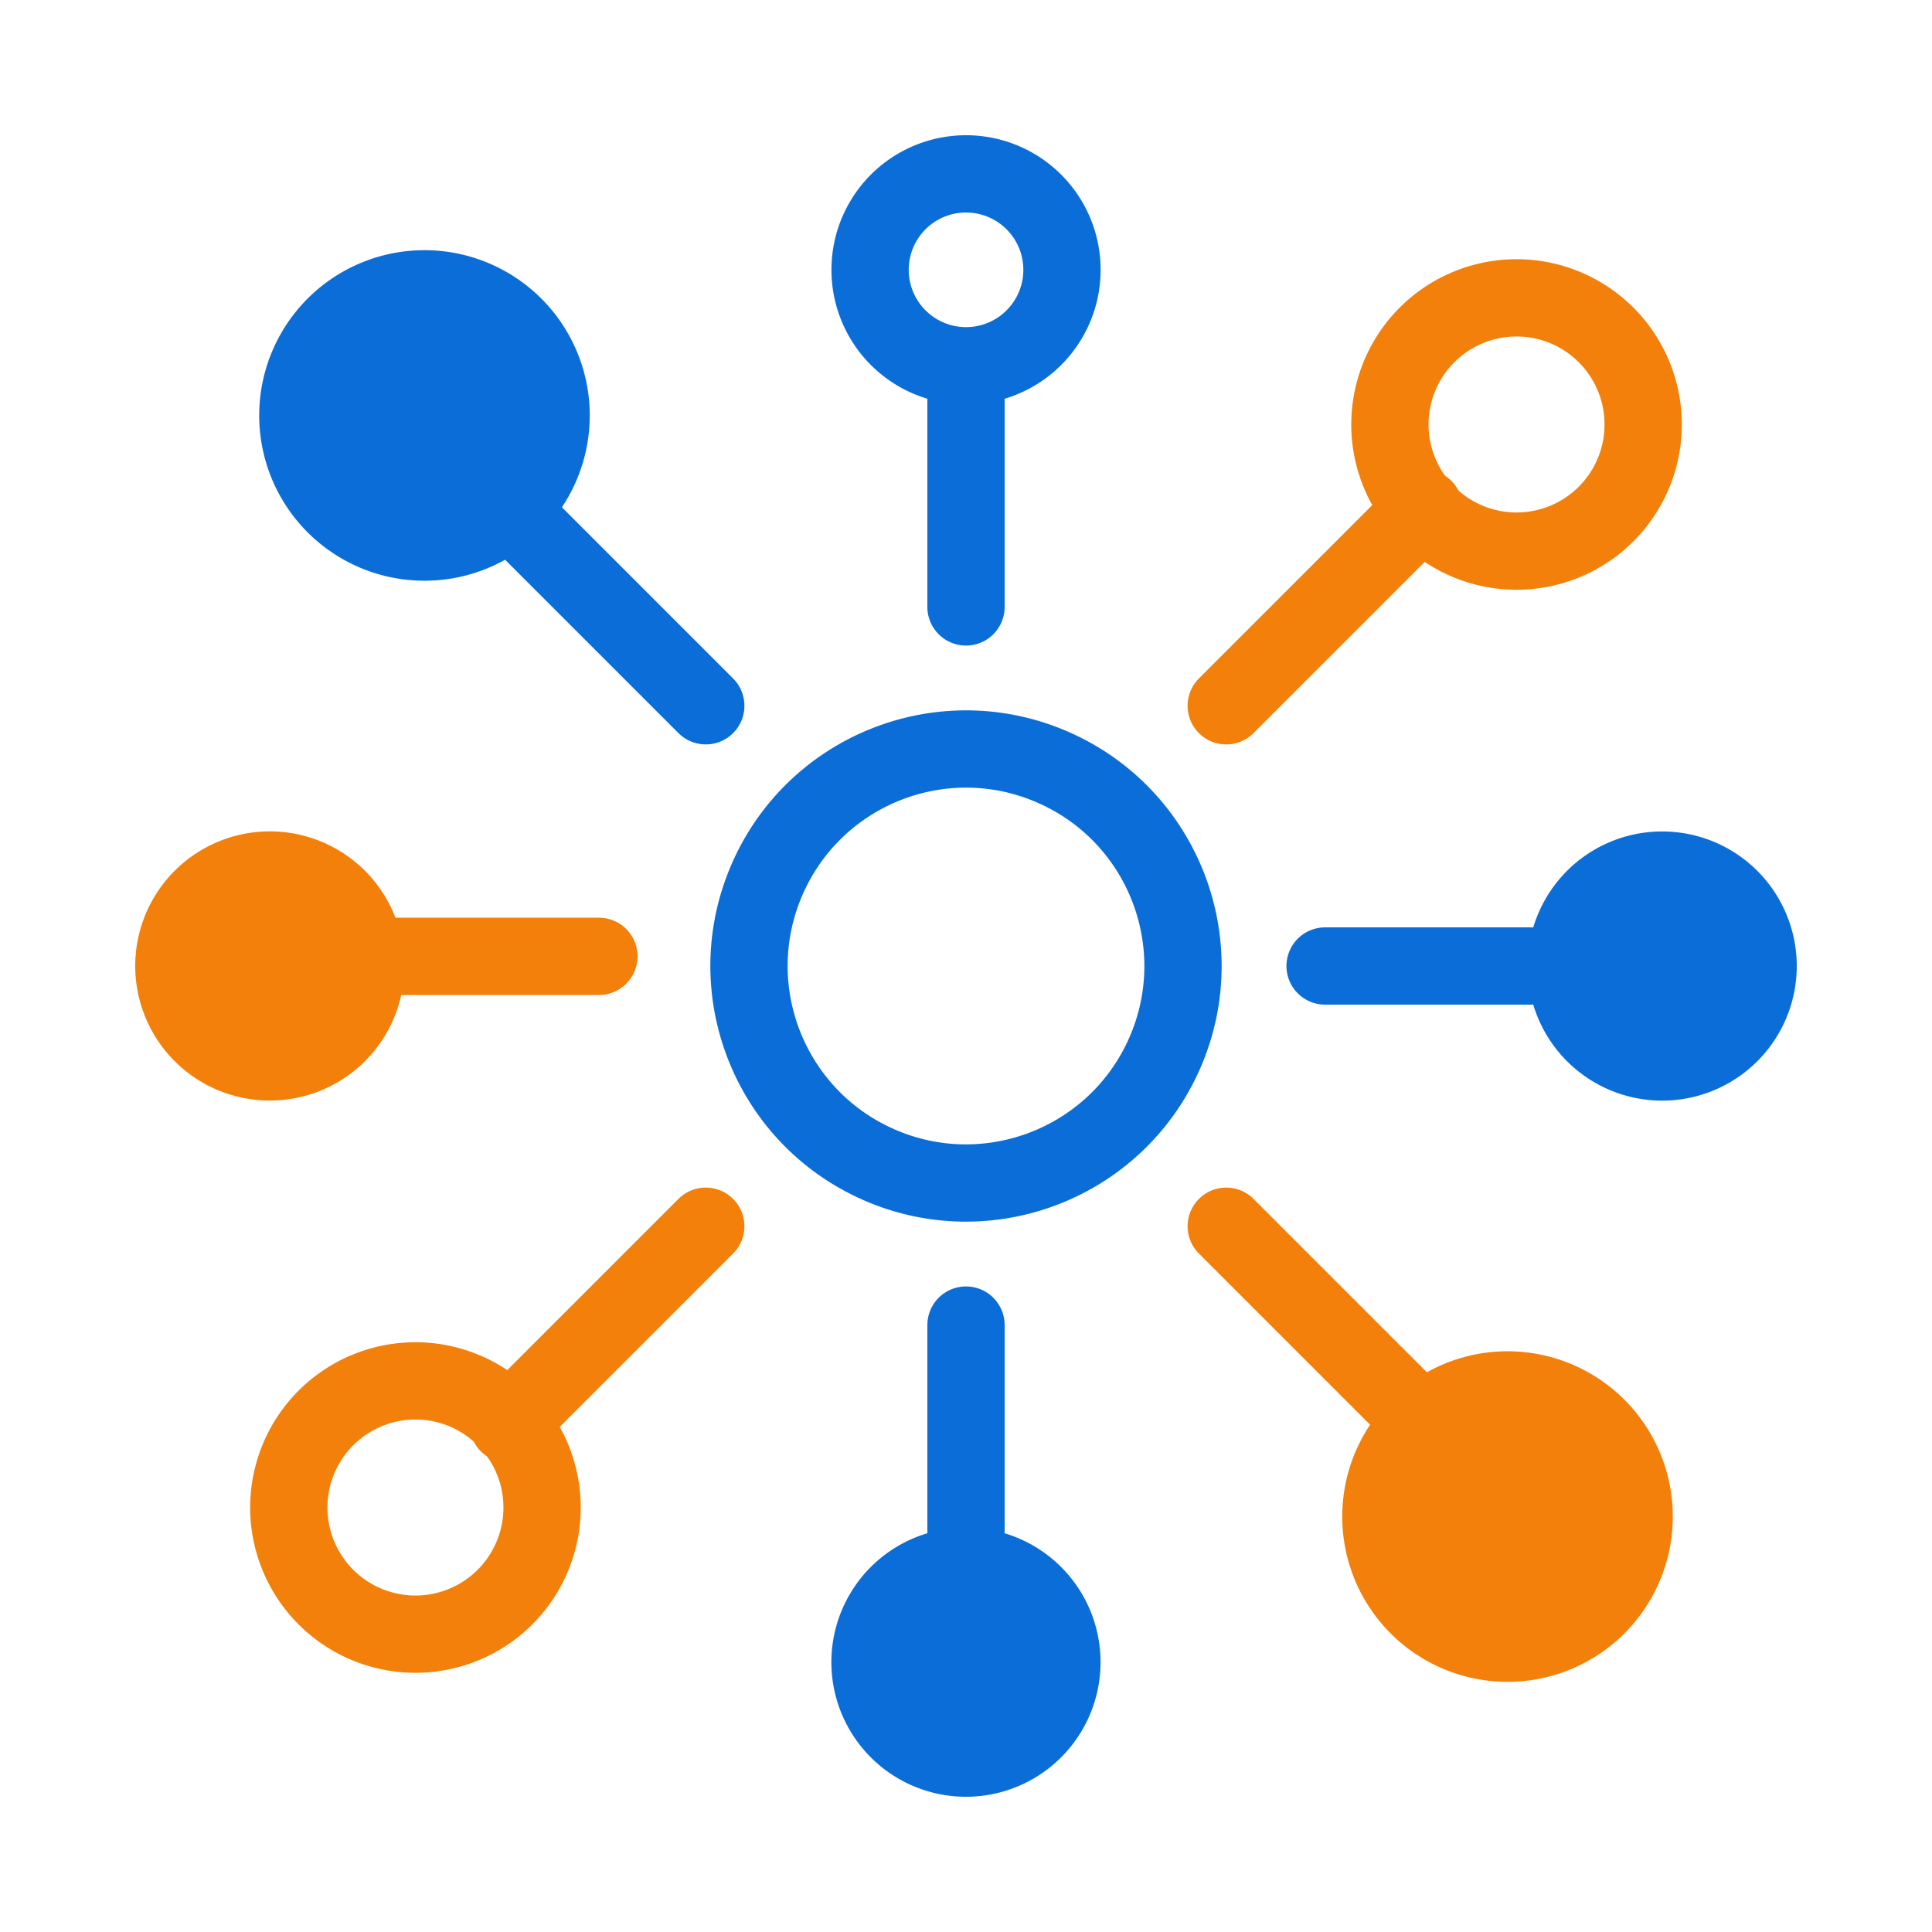
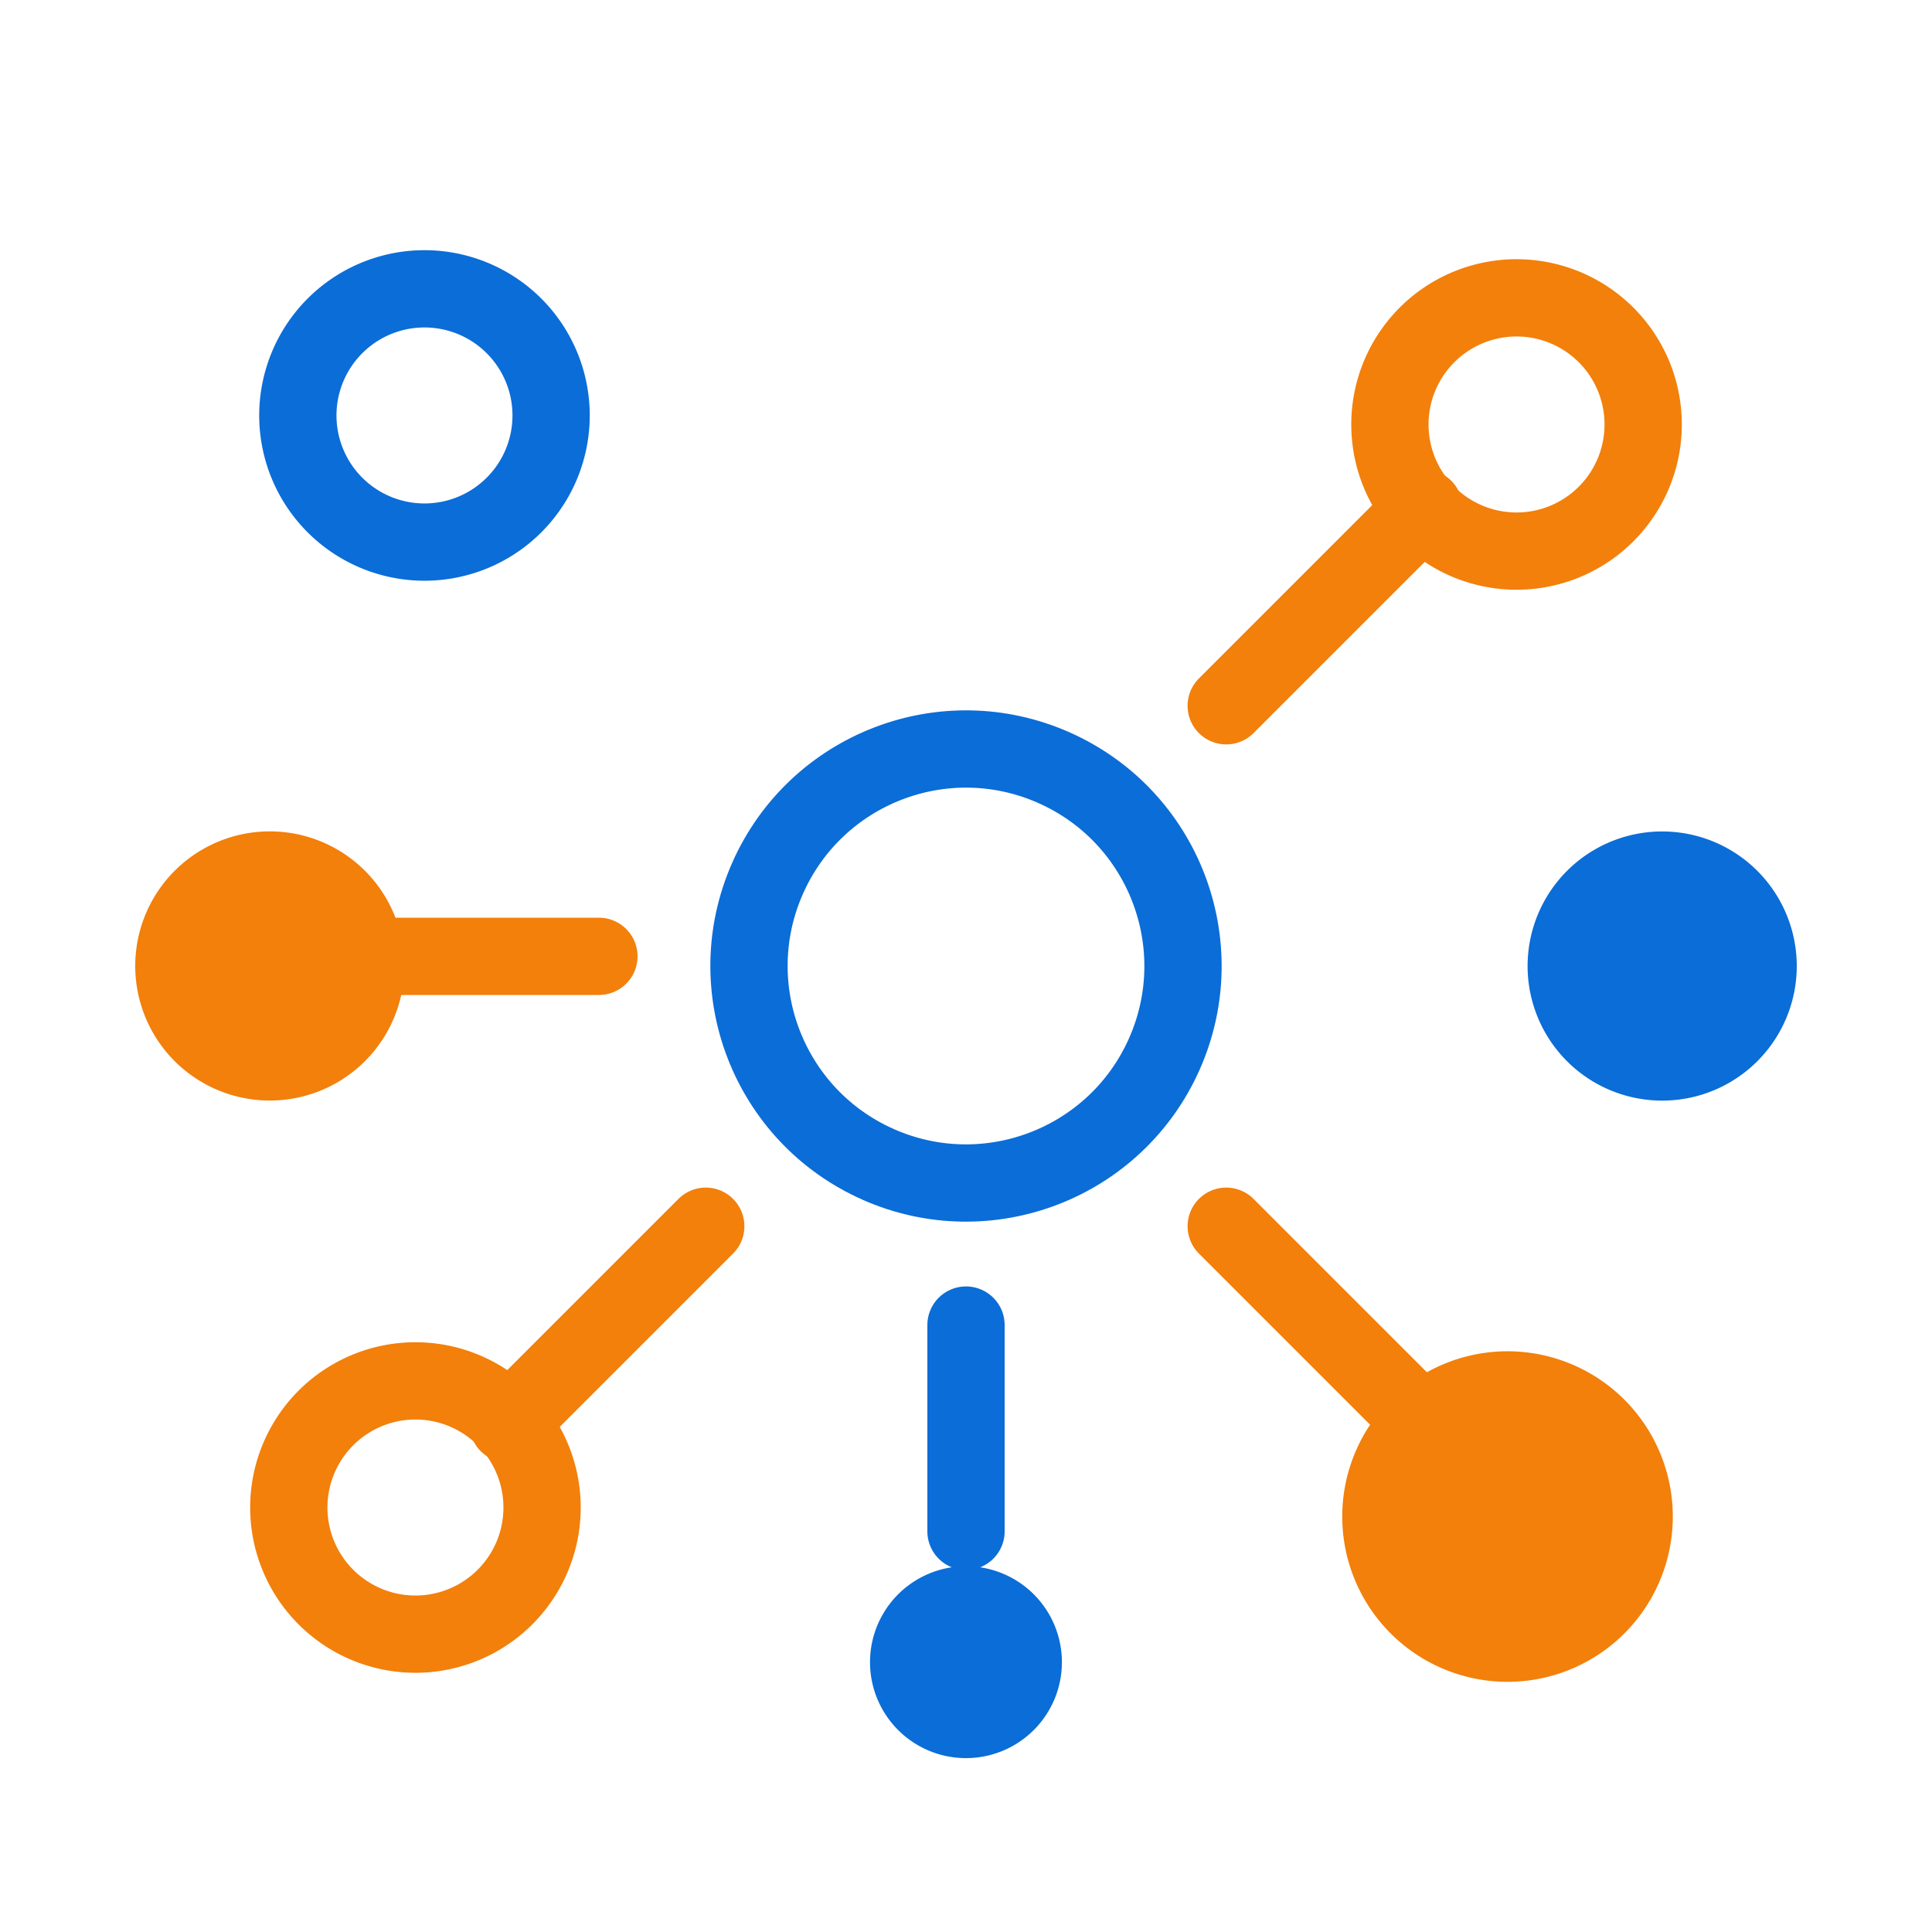
<svg xmlns="http://www.w3.org/2000/svg" width="100" height="100" viewBox="0 0 100 100">
  <g fill="none" fill-rule="evenodd">
    <path stroke="#F2800B" stroke-width="4" stroke-linecap="round" stroke-linejoin="round" d="M20 49.5h11" />
    <path d="M9 49.998a4.966 4.966 0 1 1 9.932 0 4.966 4.966 0 0 1-9.932 0" fill="#F2800B" />
    <path d="M9 49.998a4.966 4.966 0 1 1 9.932 0 4.966 4.966 0 0 1-9.932 0zM63.469 36.531l10.233-10.233" stroke="#F2800B" stroke-width="4" stroke-linecap="round" stroke-linejoin="round" />
    <path d="M75.844 27.965a6.554 6.554 0 1 0 5.304-11.988 6.554 6.554 0 0 0-5.304 11.988" stroke="#F2800B" stroke-width="4" />
-     <path stroke="#0B6DD7" stroke-width="4" stroke-linecap="round" stroke-linejoin="round" d="M36.531 36.531 26.298 26.298" />
-     <path d="M27.965 24.156a6.554 6.554 0 1 0-11.988-5.304 6.554 6.554 0 0 0 11.988 5.304" fill="#0B6DD7" />
    <path d="M27.965 24.156a6.554 6.554 0 1 0-11.988-5.304 6.554 6.554 0 0 0 11.988 5.304" stroke="#0B6DD7" stroke-width="4" />
    <path stroke="#F2800B" stroke-width="4" stroke-linecap="round" stroke-linejoin="round" d="M36.531 63.469 26.298 73.702" />
    <path d="M24.156 72.035a6.554 6.554 0 1 0-5.305 11.988 6.554 6.554 0 0 0 5.305-11.988" stroke="#F2800B" stroke-width="4" />
    <path stroke="#F2800B" stroke-width="4" stroke-linecap="round" stroke-linejoin="round" d="m63.469 63.469 10.233 10.233" />
    <path d="M72.035 75.844a6.554 6.554 0 1 0 11.988 5.305 6.554 6.554 0 0 0-11.988-5.305" fill="#F2800B" />
    <path d="M72.035 75.844a6.554 6.554 0 1 0 11.988 5.305 6.554 6.554 0 0 0-11.988-5.305" stroke="#F2800B" stroke-width="4" />
    <path d="M45.456 60.27c5.67 2.509 12.304-.054 14.814-5.726 2.508-5.672-.054-12.304-5.726-14.812-5.672-2.512-12.304.053-14.813 5.725-2.51 5.67.053 12.302 5.725 14.812" stroke="#0B6DD7" stroke-width="4" />
-     <path stroke="#0B6DD7" stroke-width="4" stroke-linecap="round" stroke-linejoin="round" d="M79.262 50H68.586" />
    <path d="M91 50.002a4.966 4.966 0 1 1-9.932 0 4.966 4.966 0 0 1 9.932 0" fill="#0B6DD7" />
    <path d="M91 50.002a4.966 4.966 0 1 1-9.932 0 4.966 4.966 0 0 1 9.932 0zM50 79.262V68.586" stroke="#0B6DD7" stroke-width="4" stroke-linecap="round" stroke-linejoin="round" />
    <path d="M49.998 91a4.966 4.966 0 1 1 0-9.932 4.966 4.966 0 0 1 0 9.932" fill="#0B6DD7" />
-     <path d="M49.998 91a4.966 4.966 0 1 1 0-9.932 4.966 4.966 0 0 1 0 9.932zM50 20.738v10.676M50.002 9a4.966 4.966 0 1 1 0 9.932 4.966 4.966 0 0 1 0-9.932z" stroke="#0B6DD7" stroke-width="4" stroke-linecap="round" stroke-linejoin="round" />
  </g>
</svg>